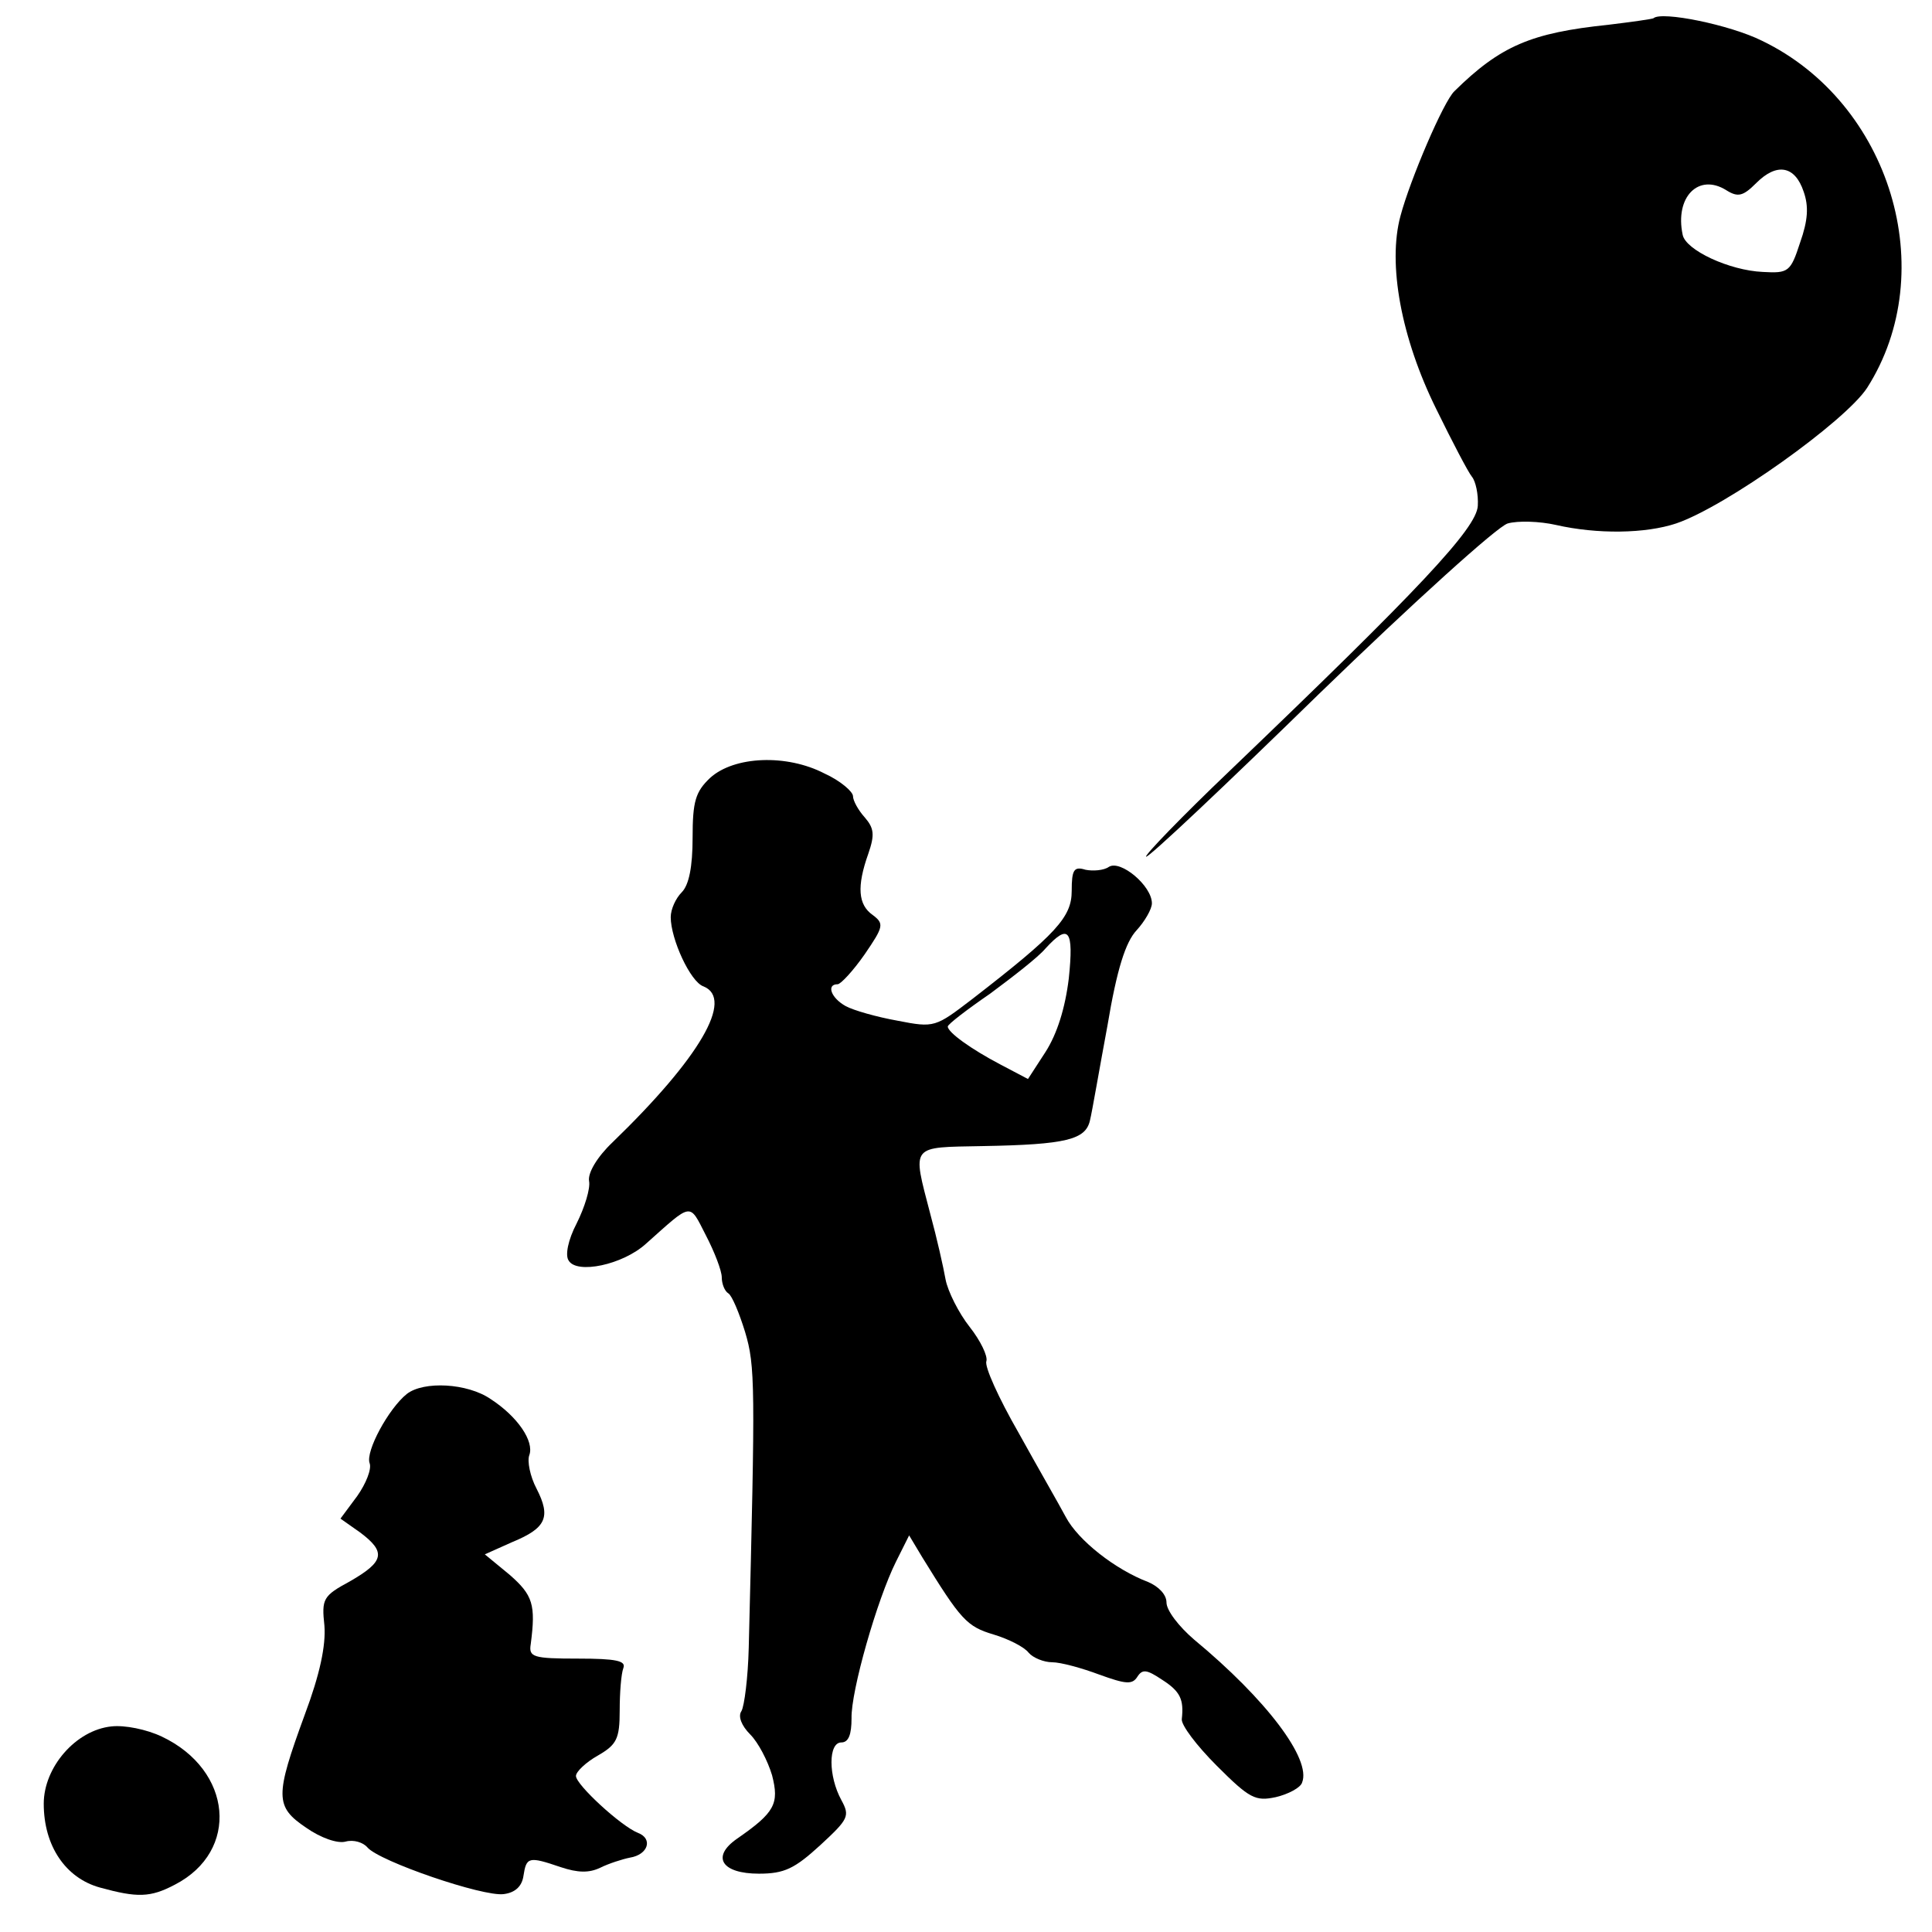
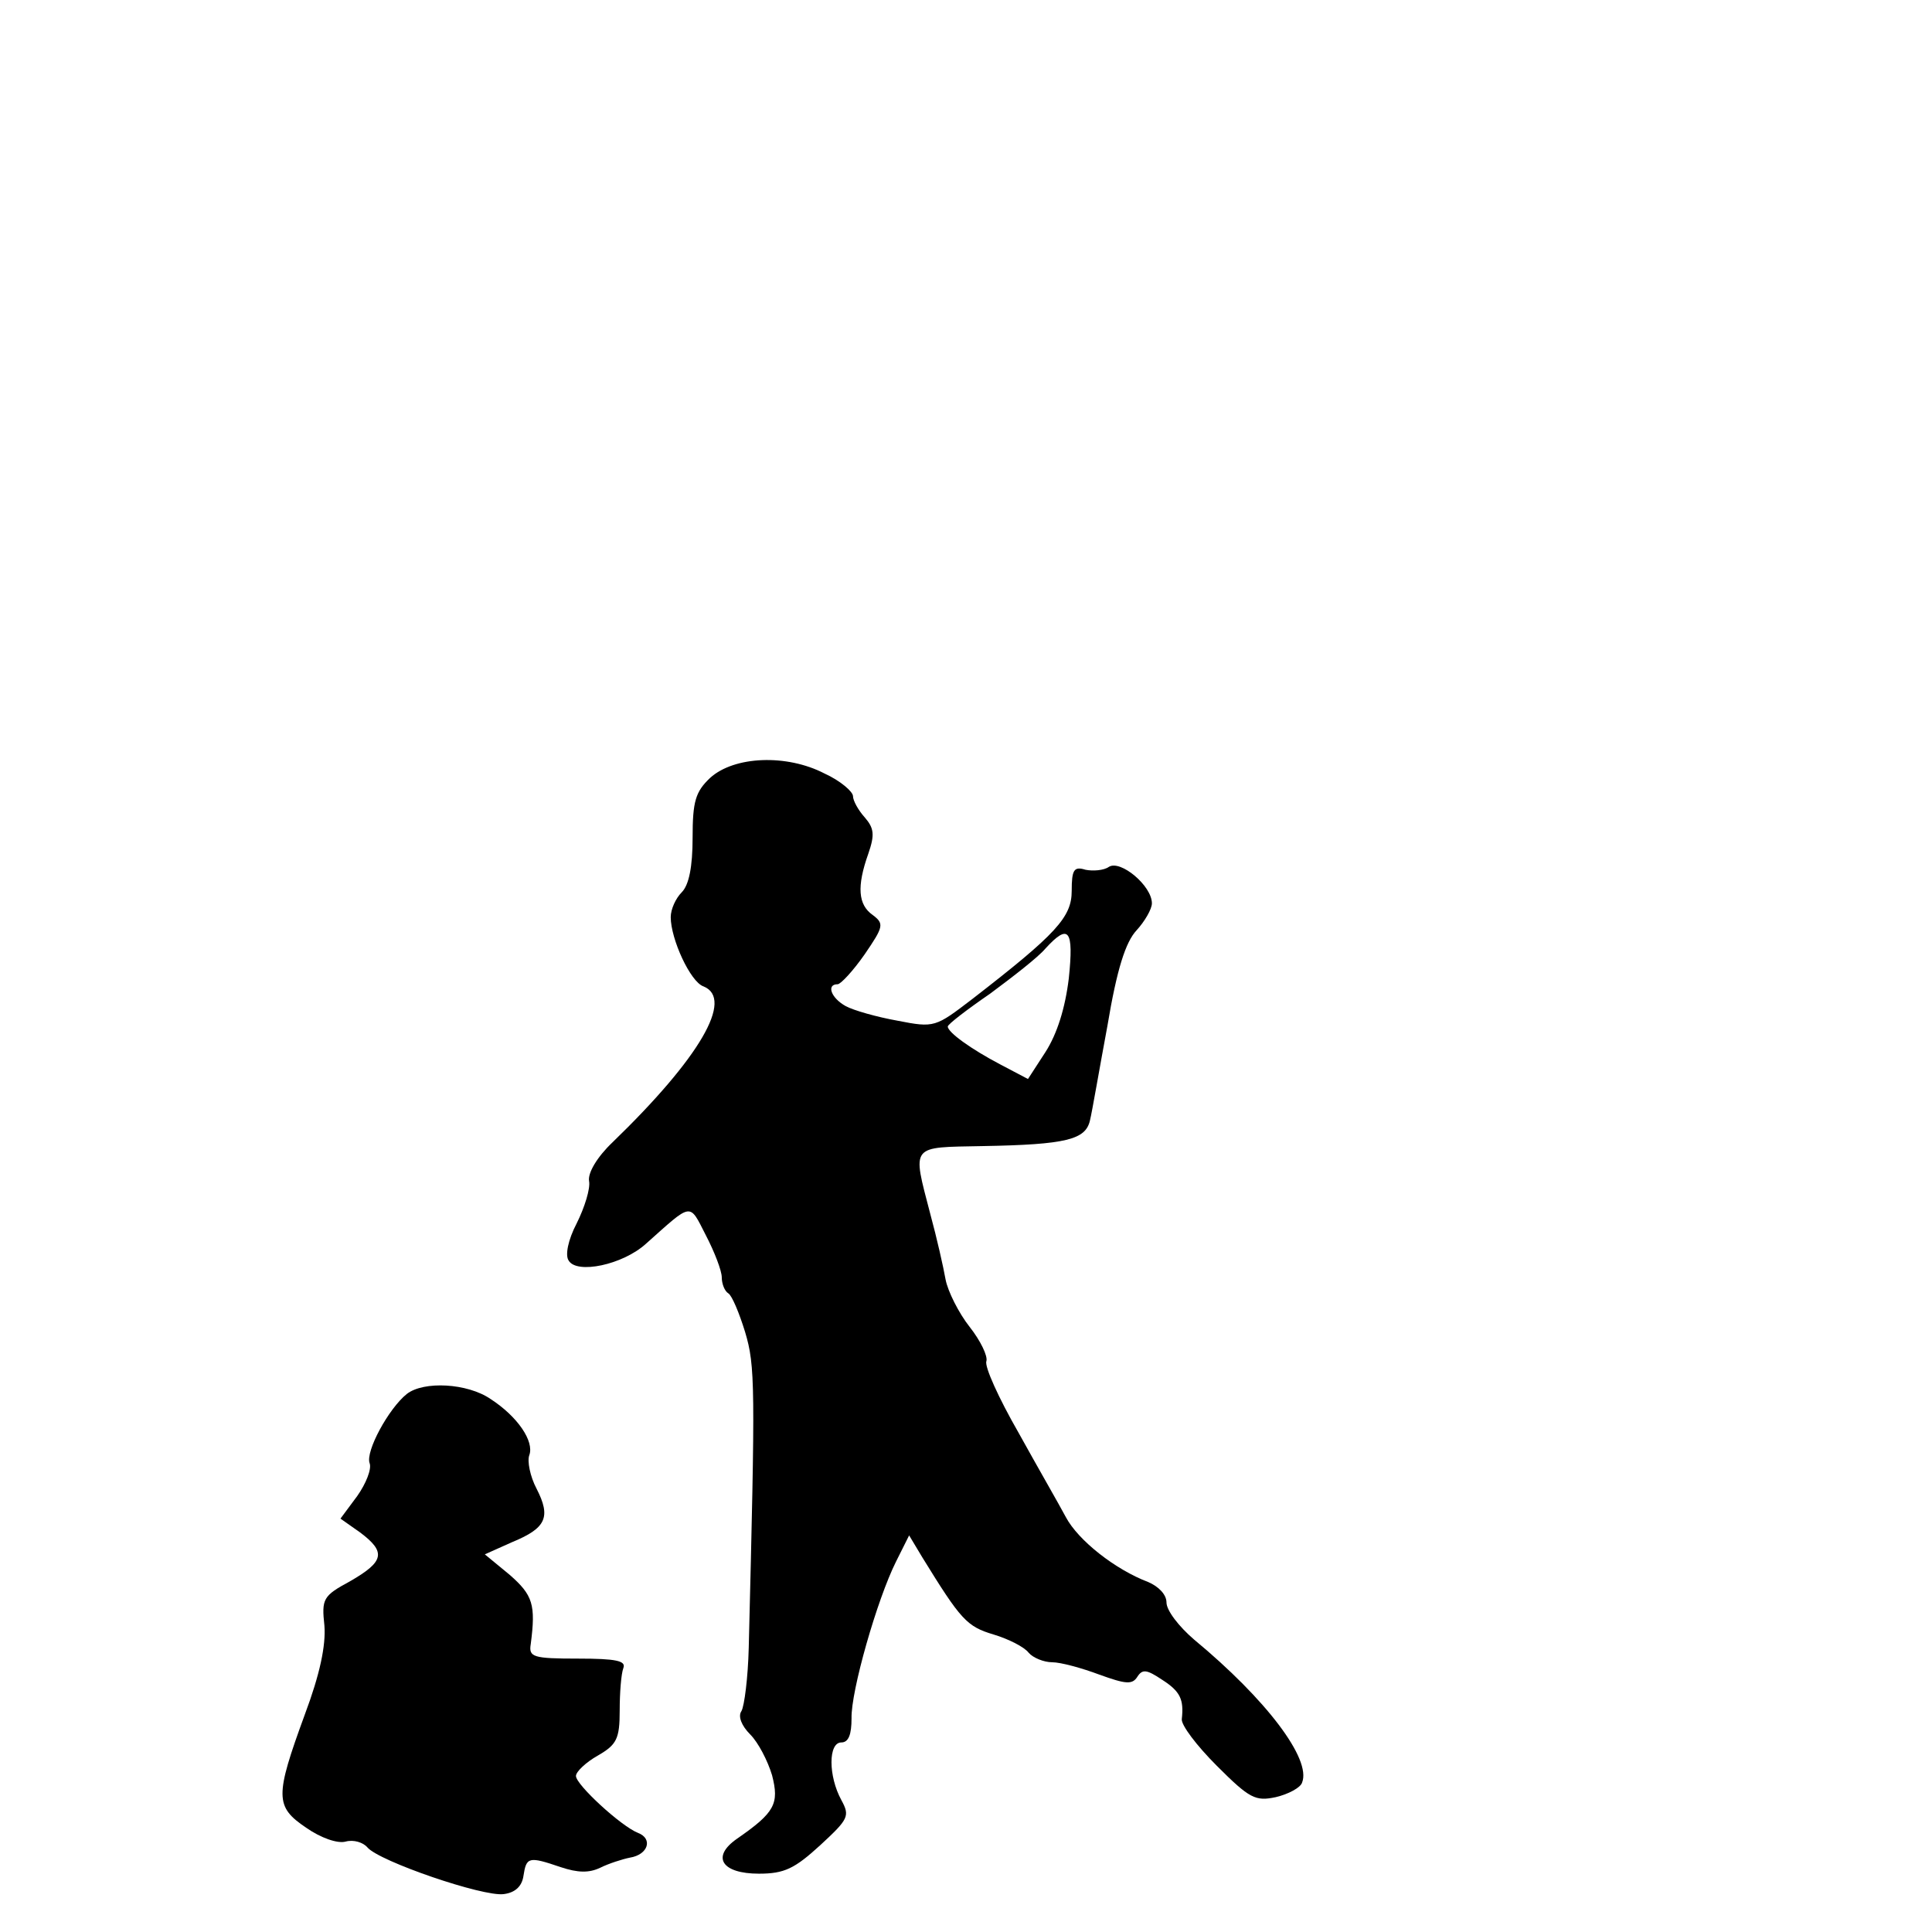
<svg xmlns="http://www.w3.org/2000/svg" version="1.0" width="265pt" height="265pt" viewBox="0 0 265 265" preserveAspectRatio="xMidYMid meet">
  <g transform="translate(0,265) scale(0.1,-0.1)" fill="#000000" stroke="none">
-     <path d="M2268 2625 c-1 -1 -29 -5 -62 -9 -106 -11 -148 -29 -211 -91 -15 -14 -61 -122 -74 -171 -18 -66 1 -168 49 -265 22 -45 44 -87 49 -93 5 -6 9 -24 8 -40 -2 -31 -80 -114 -341 -364 -65 -62 -116 -115 -114 -117 2 -3 109 98 237 223 129 125 245 230 259 234 14 4 44 3 66 -2 57 -13 123 -12 165 2 68 23 232 140 262 186 102 160 32 391 -144 476 -44 22 -138 41 -149 31z m206 -238 c7 -20 6 -39 -5 -70 -13 -40 -16 -42 -51 -40 -46 2 -106 30 -110 51 -11 52 22 85 60 61 16 -10 23 -8 41 10 28 28 53 24 65 -12z" />
    <path d="M974 1583 c-20 -19 -24 -32 -24 -82 0 -40 -5 -65 -15 -75 -8 -8 -15 -23 -15 -34 0 -30 27 -89 45 -95 42 -17 -5 -98 -125 -214 -21 -20 -34 -42 -32 -53 2 -10 -6 -36 -17 -58 -12 -23 -16 -44 -11 -51 11 -19 74 -6 106 23 64 57 59 57 82 12 12 -23 22 -49 22 -58 0 -9 4 -19 9 -22 5 -3 15 -27 23 -53 14 -47 14 -72 5 -433 -1 -41 -6 -80 -10 -87 -5 -7 0 -20 12 -32 11 -11 24 -36 30 -56 10 -39 4 -51 -48 -87 -36 -25 -21 -48 30 -48 35 0 49 7 84 39 39 36 41 40 29 62 -18 33 -18 79 0 79 10 0 14 11 14 33 -1 37 35 163 61 215 l18 36 18 -30 c53 -86 61 -95 98 -106 20 -6 42 -17 48 -25 6 -7 21 -13 32 -13 12 0 41 -8 65 -17 36 -13 45 -14 52 -3 7 11 13 10 34 -4 25 -16 30 -27 27 -54 -1 -8 20 -36 48 -64 45 -45 53 -49 81 -43 17 4 34 13 36 20 13 32 -49 114 -148 196 -21 18 -38 40 -38 51 0 11 -11 22 -25 28 -45 17 -96 57 -113 89 -9 17 -39 69 -65 116 -27 47 -47 91 -44 98 2 7 -8 28 -23 47 -15 19 -30 49 -33 65 -3 17 -12 57 -21 90 -25 96 -28 91 72 93 115 2 141 9 147 35 3 12 13 71 24 130 13 78 25 115 40 131 11 12 21 29 21 37 0 24 -43 60 -59 50 -7 -5 -22 -6 -32 -4 -16 5 -19 0 -19 -29 0 -36 -21 -59 -136 -148 -51 -39 -52 -40 -103 -30 -28 5 -60 14 -71 20 -20 11 -27 30 -11 30 4 0 21 18 37 41 26 38 27 42 11 54 -20 14 -22 39 -6 84 9 26 8 35 -5 50 -9 10 -16 23 -16 29 0 6 -17 21 -39 31 -52 27 -124 24 -157 -6z m492 -275 c-5 -41 -16 -76 -32 -101 l-24 -37 -38 20 c-40 21 -72 44 -72 52 0 3 26 23 58 45 31 23 66 50 76 62 32 35 39 26 32 -41z" />
    <path d="M558 738 c-25 -20 -57 -79 -51 -95 3 -8 -5 -28 -17 -45 l-23 -31 27 -19 c36 -27 33 -40 -14 -67 -37 -20 -39 -24 -35 -61 2 -27 -6 -66 -27 -122 -41 -112 -41 -126 2 -155 20 -14 43 -22 54 -19 11 3 24 -1 30 -8 16 -19 159 -68 187 -64 16 2 25 11 27 25 4 26 7 27 51 12 24 -8 39 -8 54 -1 12 6 31 12 41 14 25 4 32 26 11 34 -23 9 -85 66 -85 78 0 6 14 19 30 28 26 15 30 23 30 62 0 24 2 50 5 58 4 10 -10 13 -62 13 -62 0 -68 2 -65 20 7 54 3 67 -29 95 l-34 28 38 17 c46 19 53 34 33 73 -9 17 -13 38 -10 46 7 19 -16 53 -53 77 -32 22 -92 25 -115 7z" />
-     <path d="M153 282 c-49 -5 -93 -56 -93 -106 0 -58 30 -102 77 -115 51 -14 69 -14 103 4 89 46 79 157 -18 203 -21 10 -51 16 -69 14z" />
  </g>
</svg>